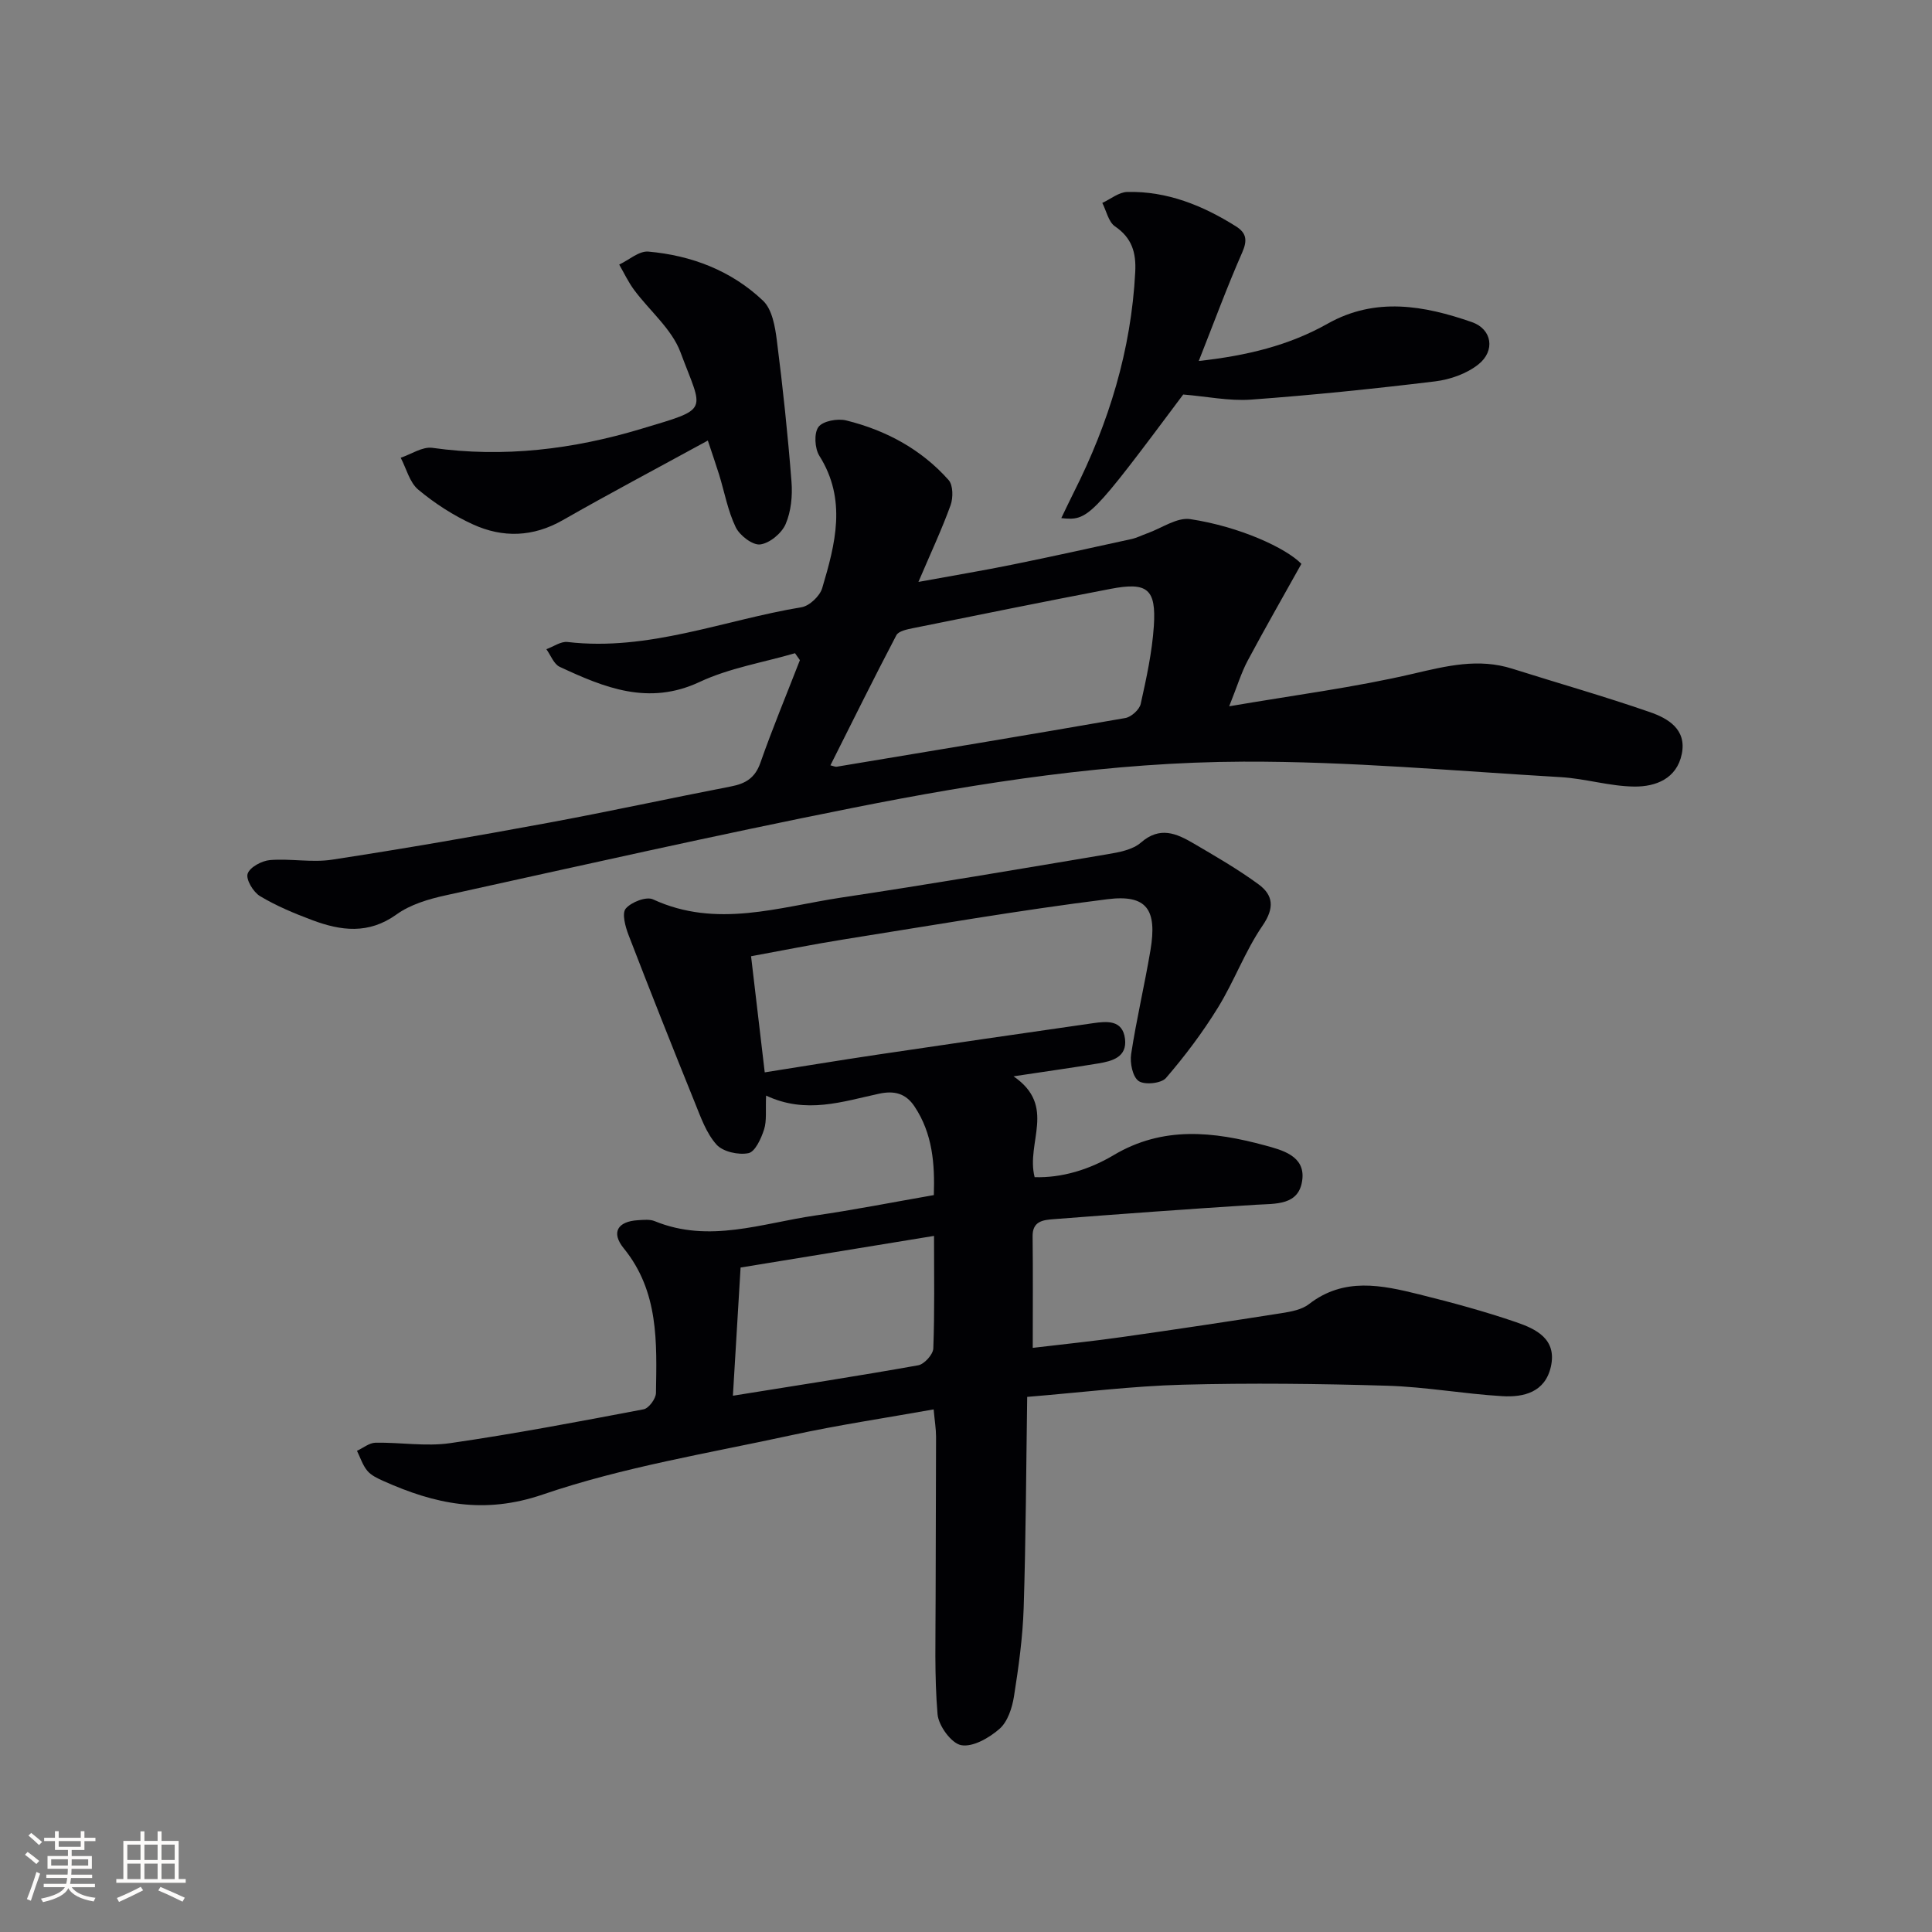
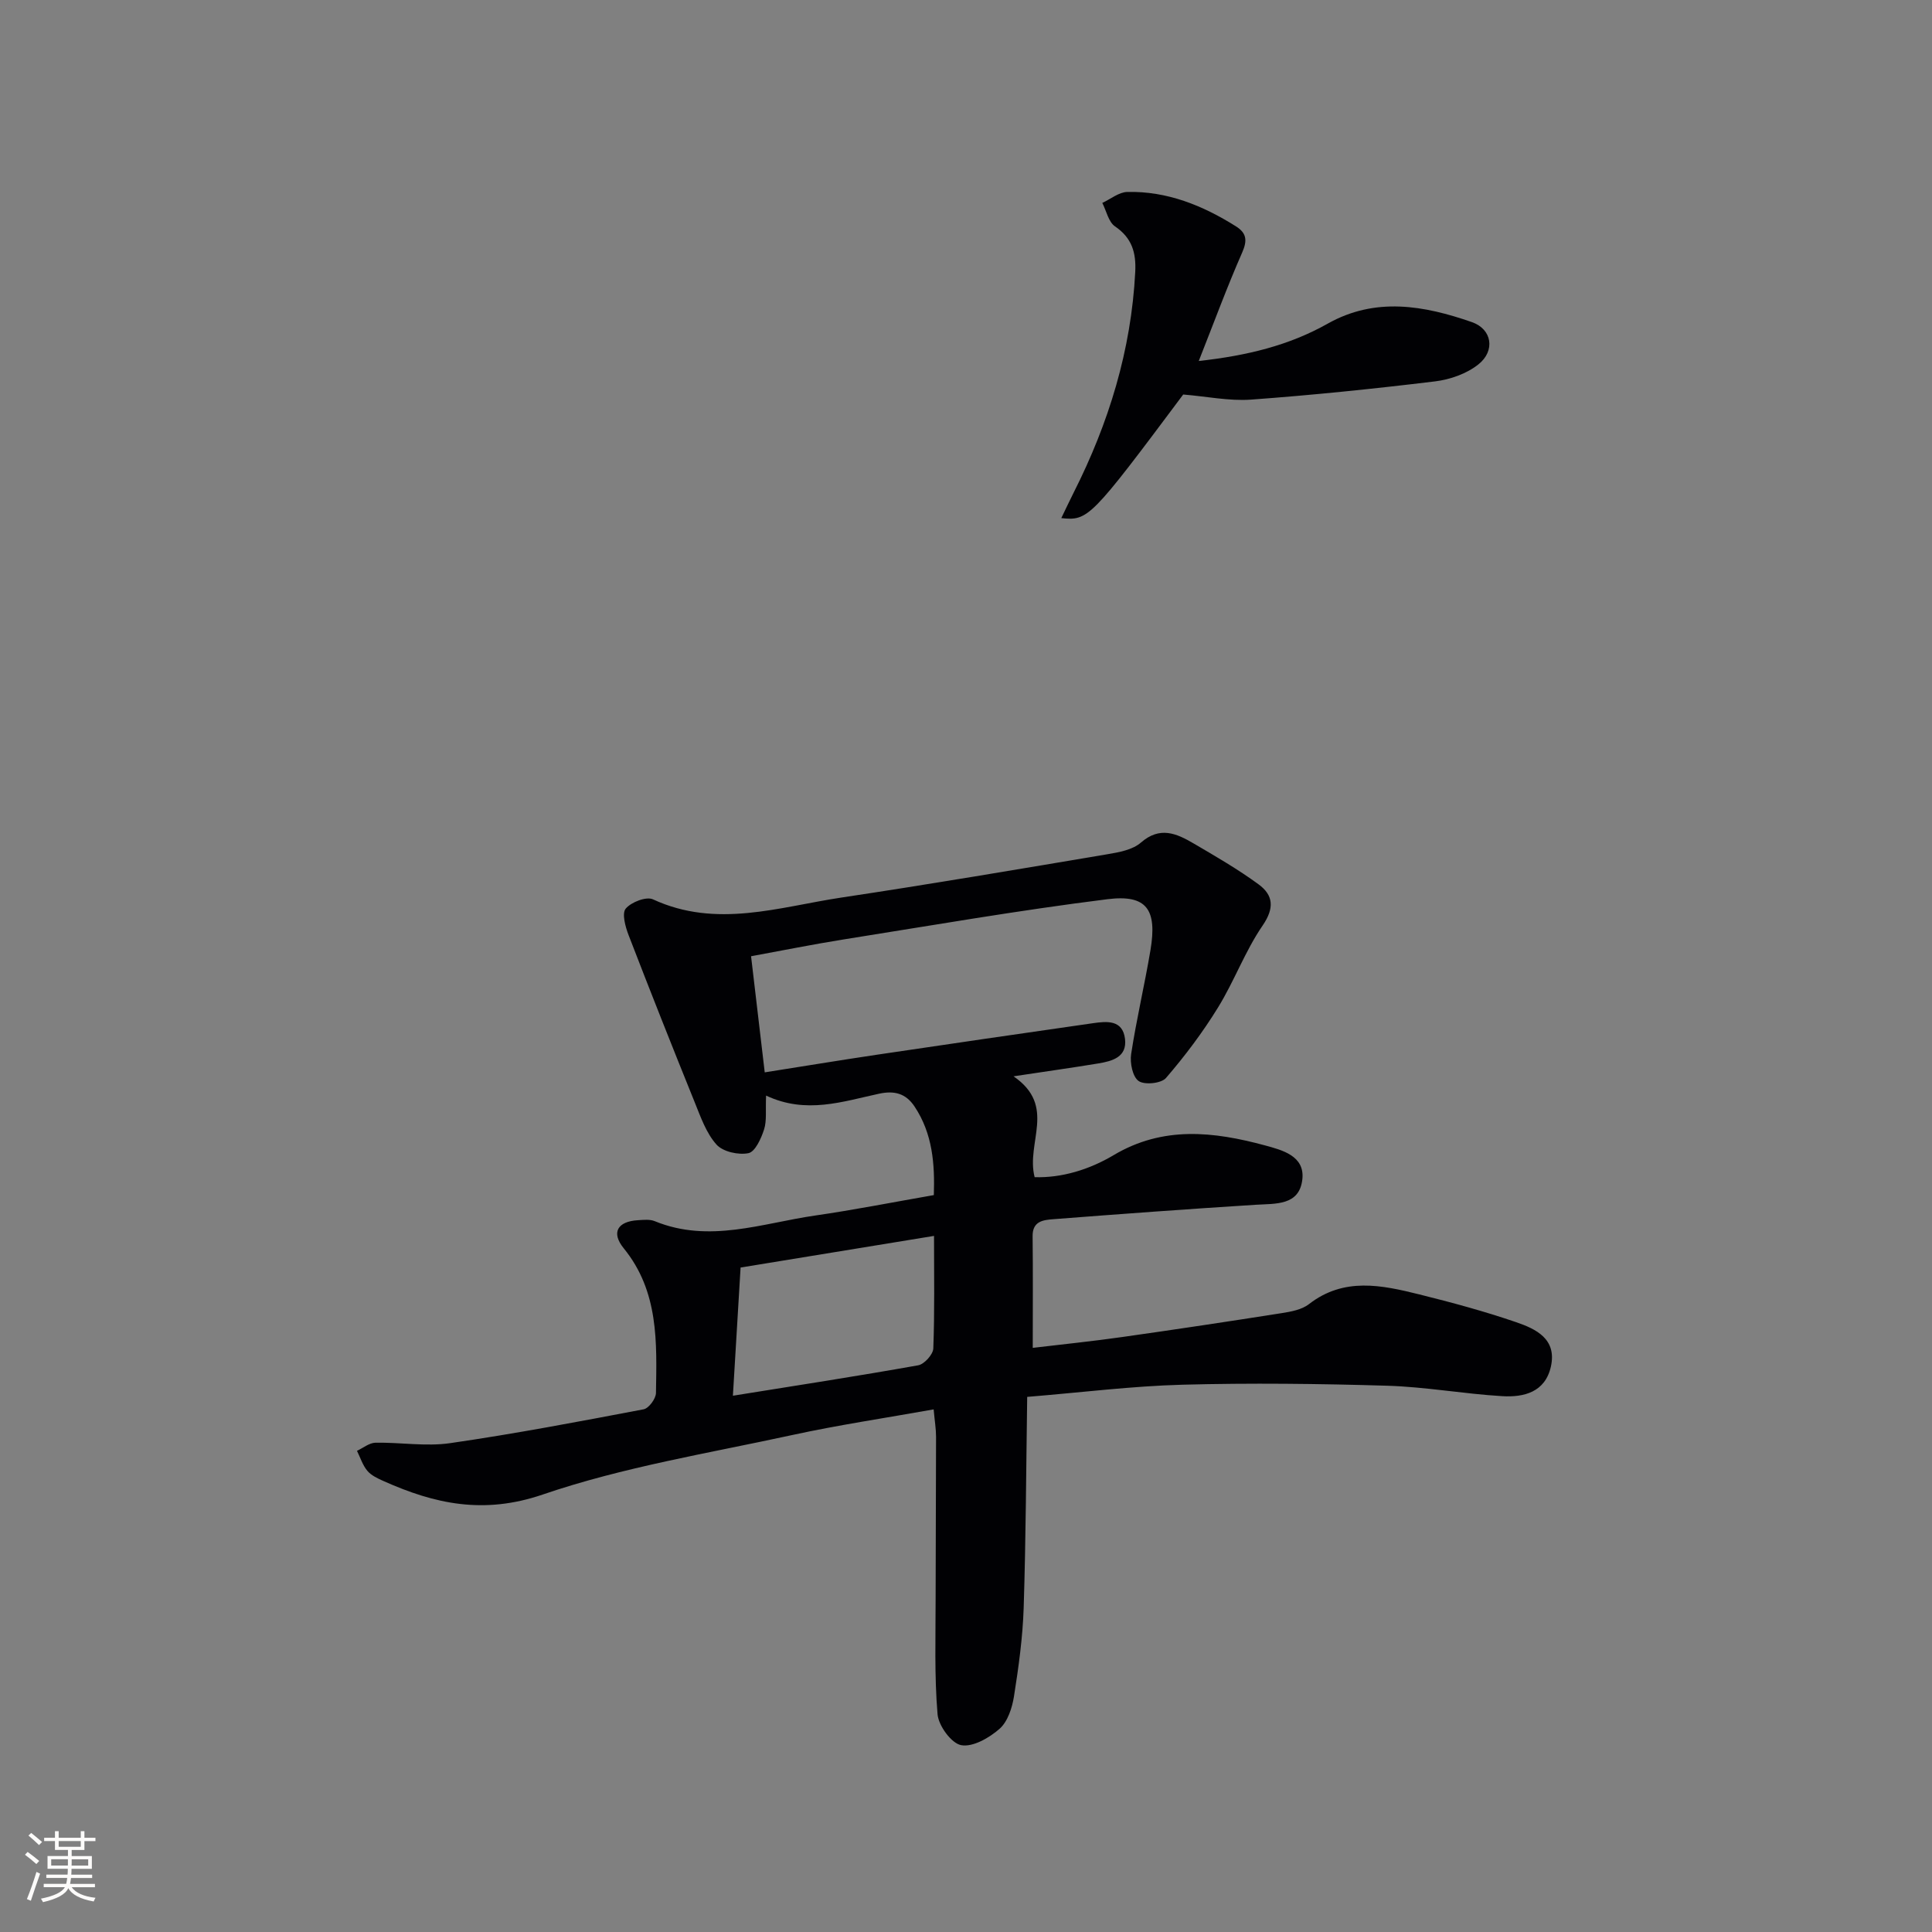
<svg xmlns="http://www.w3.org/2000/svg" enable-background="new 0 0 400 400" viewBox="0 0 400 400">
  <rect x="0" y="0" width="400" height="400" fill="#808080" stroke="none" />
  <g fill="#010104">
    <path d="m158.61 226.83c-.14 3.08.17 5.19-.42 7.02-.6 1.87-1.85 4.62-3.23 4.9-2.07.42-5.28-.29-6.61-1.77-2.12-2.36-3.27-5.68-4.5-8.72-4.66-11.52-9.24-23.06-13.71-34.66-.67-1.73-1.42-4.49-.59-5.48 1.13-1.35 4.26-2.56 5.64-1.92 13.14 6.08 26.08 1.58 39.01-.37 18.37-2.76 36.7-5.87 55.02-8.96 2.43-.41 5.26-.91 6.99-2.42 3.93-3.43 7.36-1.9 10.87.15 4.59 2.69 9.22 5.36 13.5 8.5 3.04 2.23 3.33 4.88.82 8.54-3.62 5.28-5.86 11.5-9.24 16.98-3.16 5.13-6.83 10.01-10.76 14.57-.97 1.12-4.41 1.48-5.65.63-1.25-.86-1.84-3.75-1.56-5.58 1.1-7.21 2.79-14.32 4-21.51 1.41-8.41-.74-11.58-8.89-10.56-18.27 2.28-36.44 5.44-54.63 8.33-6.35 1.01-12.66 2.29-19.17 3.48.91 7.69 1.83 15.55 2.83 24.04 7.88-1.24 15.5-2.5 23.14-3.64 14.94-2.22 29.89-4.4 44.84-6.54 2.87-.41 6.12-.73 6.61 3.24.46 3.78-2.62 4.61-5.51 5.09-5.37.89-10.76 1.64-17.57 2.67 9.01 6.19 2.52 13.67 4.37 20.88 5.6.18 11.33-1.57 16.32-4.54 10.26-6.12 20.74-4.91 31.36-2.04 3.57.97 8.27 2.16 7.75 7-.6 5.53-5.55 5.03-9.77 5.3-13.93.88-27.84 1.9-41.76 2.98-2.06.16-4.36.36-4.32 3.53.09 7.44.03 14.88.03 23.11 6.21-.74 12.41-1.37 18.57-2.25 11-1.56 21.99-3.21 32.97-4.94 1.95-.31 4.16-.71 5.64-1.86 7.25-5.63 15.06-3.95 22.84-2.02 6.75 1.68 13.5 3.5 20.08 5.76 4.09 1.4 8.44 3.47 7.18 9.17-1.18 5.32-5.6 6.41-10.08 6.14-7.95-.47-15.85-1.92-23.8-2.16-14.13-.42-28.28-.59-42.41-.21-10.42.28-20.8 1.59-32.14 2.52-.22 14.85-.27 29.29-.73 43.71-.2 6.12-1.05 12.25-2.01 18.32-.38 2.37-1.3 5.21-2.98 6.69-2.13 1.87-5.52 3.83-7.94 3.39-2.03-.37-4.7-4.02-4.9-6.41-.67-7.94-.4-15.97-.4-23.96 0-11.16.09-22.33.09-33.49 0-1.62-.28-3.25-.5-5.66-10.08 1.8-19.73 3.23-29.24 5.3-17.32 3.77-35.01 6.62-51.7 12.33-12.21 4.17-22.33 1.96-32.97-2.8-1.2-.54-2.53-1.15-3.34-2.12-.97-1.16-1.45-2.74-2.14-4.13 1.27-.59 2.53-1.65 3.81-1.68 5.16-.1 10.42.82 15.47.09 13.42-1.94 26.75-4.48 40.07-7.01 1.06-.2 2.53-2.19 2.55-3.37.17-10.48.61-21.01-6.67-29.96-2.67-3.28-1.27-5.58 2.95-5.82 1.16-.07 2.45-.22 3.47.2 11.27 4.62 22.21.42 33.22-1.17 8.04-1.16 16.01-2.74 24.56-4.23.21-6.39-.23-12.69-4-18.35-1.79-2.68-4.14-3.33-7.33-2.64-7.56 1.62-15.11 4.29-23.4.39zm-5.28 35.6c-.54 8.97-1.05 17.5-1.59 26.54 13.21-2.12 25.81-4.06 38.36-6.3 1.26-.22 3.08-2.24 3.13-3.48.29-7.59.15-15.19.15-23.31-13.53 2.21-26.58 4.35-40.05 6.55z" />
-     <path d="m164.6 135.24c-6.61 1.93-13.59 3.06-19.75 5.95-10.58 4.96-19.72 1.18-28.97-3.13-1.22-.57-1.86-2.4-2.76-3.65 1.47-.53 3-1.66 4.39-1.49 16.8 1.96 32.34-4.54 48.44-7.2 1.64-.27 3.79-2.31 4.28-3.96 2.71-9.12 5.14-18.29-.59-27.39-.96-1.53-1.14-4.68-.19-5.97.92-1.24 3.97-1.8 5.76-1.35 8.21 2.03 15.52 5.96 21.19 12.34.94 1.06.96 3.67.41 5.2-1.79 4.96-4.04 9.75-6.66 15.89 7.19-1.32 13.29-2.33 19.34-3.56 8.28-1.68 16.54-3.51 24.79-5.32 1.12-.25 2.17-.8 3.27-1.19 2.97-1.06 6.13-3.34 8.88-2.93 10.25 1.55 19.84 5.99 23.01 9.26-3.79 6.8-7.56 13.37-11.12 20.04-1.31 2.45-2.12 5.17-3.83 9.45 13.53-2.32 25.98-3.91 38.13-6.75 6.94-1.62 13.5-3.25 20.49-1.03 9.49 3 19.07 5.72 28.47 8.98 3.76 1.3 7.65 3.56 6.62 8.65-1.04 5.16-5.42 6.81-9.82 6.77-5.08-.05-10.14-1.65-15.24-1.95-21.89-1.28-43.8-3.29-65.7-3.21-27.28.09-54.3 4.27-81.03 9.6-28.15 5.6-56.15 11.92-84.18 18.09-3.52.77-7.28 1.89-10.14 3.95-5.79 4.16-11.53 3.39-17.45 1.17-3.71-1.39-7.43-2.94-10.81-4.97-1.39-.83-2.95-3.44-2.56-4.63.44-1.35 2.93-2.69 4.62-2.83 4.25-.35 8.66.56 12.84-.08 14.9-2.28 29.75-4.86 44.57-7.6 12.72-2.35 25.36-5.11 38.06-7.57 3.02-.58 4.97-1.76 6.07-4.89 2.51-7.16 5.43-14.17 8.18-21.25-.34-.49-.67-.96-1.01-1.44zm7.33 23.21c.67.16 1 .34 1.3.29 19.93-3.31 39.86-6.61 59.76-10.08 1.23-.22 2.92-1.74 3.18-2.92 1.18-5.31 2.36-10.7 2.72-16.11.51-7.73-1.36-9.17-8.96-7.71-13.65 2.62-27.27 5.37-40.89 8.13-1.23.25-3 .6-3.46 1.47-4.66 8.88-9.1 17.89-13.65 26.93z" />
-     <path d="m146.55 91.21c-10.56 5.77-20.38 10.97-30.03 16.48-6.16 3.52-12.42 3.7-18.6.88-4.04-1.84-7.9-4.34-11.32-7.19-1.8-1.5-2.46-4.36-3.64-6.61 2.19-.73 4.5-2.33 6.54-2.05 14.76 2.08 29.16.31 43.25-3.93 14.41-4.33 12.81-3.32 8.14-15.85-1.8-4.83-6.41-8.6-9.62-12.94-1.19-1.61-2.06-3.47-3.07-5.22 2.01-.95 4.11-2.86 6.03-2.69 8.95.79 17.21 3.95 23.76 10.18 1.88 1.79 2.49 5.37 2.85 8.23 1.24 9.71 2.27 19.46 3.03 29.23.23 2.91-.08 6.16-1.22 8.79-.82 1.9-3.31 3.96-5.27 4.2-1.57.19-4.24-1.86-5.06-3.57-1.63-3.38-2.31-7.23-3.43-10.87-.67-2.15-1.43-4.31-2.34-7.07z" />
    <path d="m244.97 81.68c-19.17 25.66-19.66 26.17-25.24 25.59.93-1.92 1.72-3.62 2.56-5.28 7.27-14.39 11.92-29.5 12.75-45.71.2-3.98-.68-7.02-4.19-9.41-1.35-.92-1.78-3.2-2.63-4.86 1.72-.79 3.43-2.23 5.17-2.27 8.24-.19 15.6 2.79 22.48 7.11 2.19 1.37 2.43 2.88 1.32 5.41-3.13 7.11-5.81 14.41-9 22.48 9.99-1.11 18.67-3.21 26.69-7.73 9.89-5.57 19.97-3.76 29.86-.32 4.19 1.46 4.88 5.94 1.35 8.75-2.42 1.93-5.85 3.14-8.97 3.52-12.69 1.54-25.42 2.85-38.17 3.78-4.54.31-9.17-.67-13.98-1.06z" />
  </g>
  <path d="m5.17 384 .55-.58c.85.61 1.65 1.24 2.4 1.87l-.59.64c-.83-.73-1.62-1.38-2.36-1.93m1.22 9.53-.82-.34c.71-1.76 1.37-3.64 1.98-5.63.24.13.5.25.76.36-.6 1.67-1.24 3.54-1.92 5.61m-.5-13.5.57-.54c.56.44 1.31 1.06 2.26 1.87l-.64.64c-.68-.66-1.41-1.32-2.19-1.97m3.25.46h2.24v-1.36h.77v1.36h4.57v-1.36h.76v1.36h2.28v.69h-2.28v1.84h-2.64v1.26h4.18v2.64h-4.21c0 .45-.02.86-.05 1.21h4.32v.69h-4.38c-.04.34-.1.75-.19 1.22h5.15v.69h-4.82c.87 1.19 2.51 1.92 4.93 2.19-.17.31-.3.57-.37.76-2.77-.49-4.52-1.41-5.26-2.76-.56 1.26-2.3 2.23-5.24 2.9-.12-.25-.26-.48-.43-.72 2.73-.55 4.38-1.34 4.96-2.38h-4.38v-.69h4.65c.1-.38.17-.79.21-1.22h-4.32v-.69h4.4c.03-.34.05-.75.05-1.21h-4.2v-2.64h4.23v-1.26h-2.69v-1.84h-2.24zm1.46 4.46v1.29h3.45c.01-.4.02-.57.01-.53v-.32-.45h-3.46zm1.55-2.59h4.57v-1.19h-4.57zm6.11 2.59h-3.42v.77c-.01.19-.01.37-.02.53h3.44z" fill="#fcfbfa" />
-   <path d="m32.63 379.16h.82v1.98h3.54v7.89h1.46v.78h-14.37v-.78h1.46v-7.89h3.54v-1.98h.82v1.98h2.73zm-3.49 11.48.5.73c-1.61.82-3.28 1.63-5 2.41-.13-.27-.28-.55-.44-.82 1.75-.72 3.4-1.49 4.94-2.32m-2.78-5.55h2.73v-3.18h-2.73zm0 3.95h2.73v-3.2h-2.73zm3.54-3.95h2.73v-3.18h-2.73zm0 3.95h2.73v-3.2h-2.73zm7.89 4.68c-1.84-.92-3.51-1.7-5.02-2.32l.45-.73c1.89.8 3.57 1.55 5.04 2.23zm-1.62-11.81h-2.73v3.18h2.73zm-2.73 7.13h2.73v-3.2h-2.73z" fill="#fcfbfa" />
</svg>